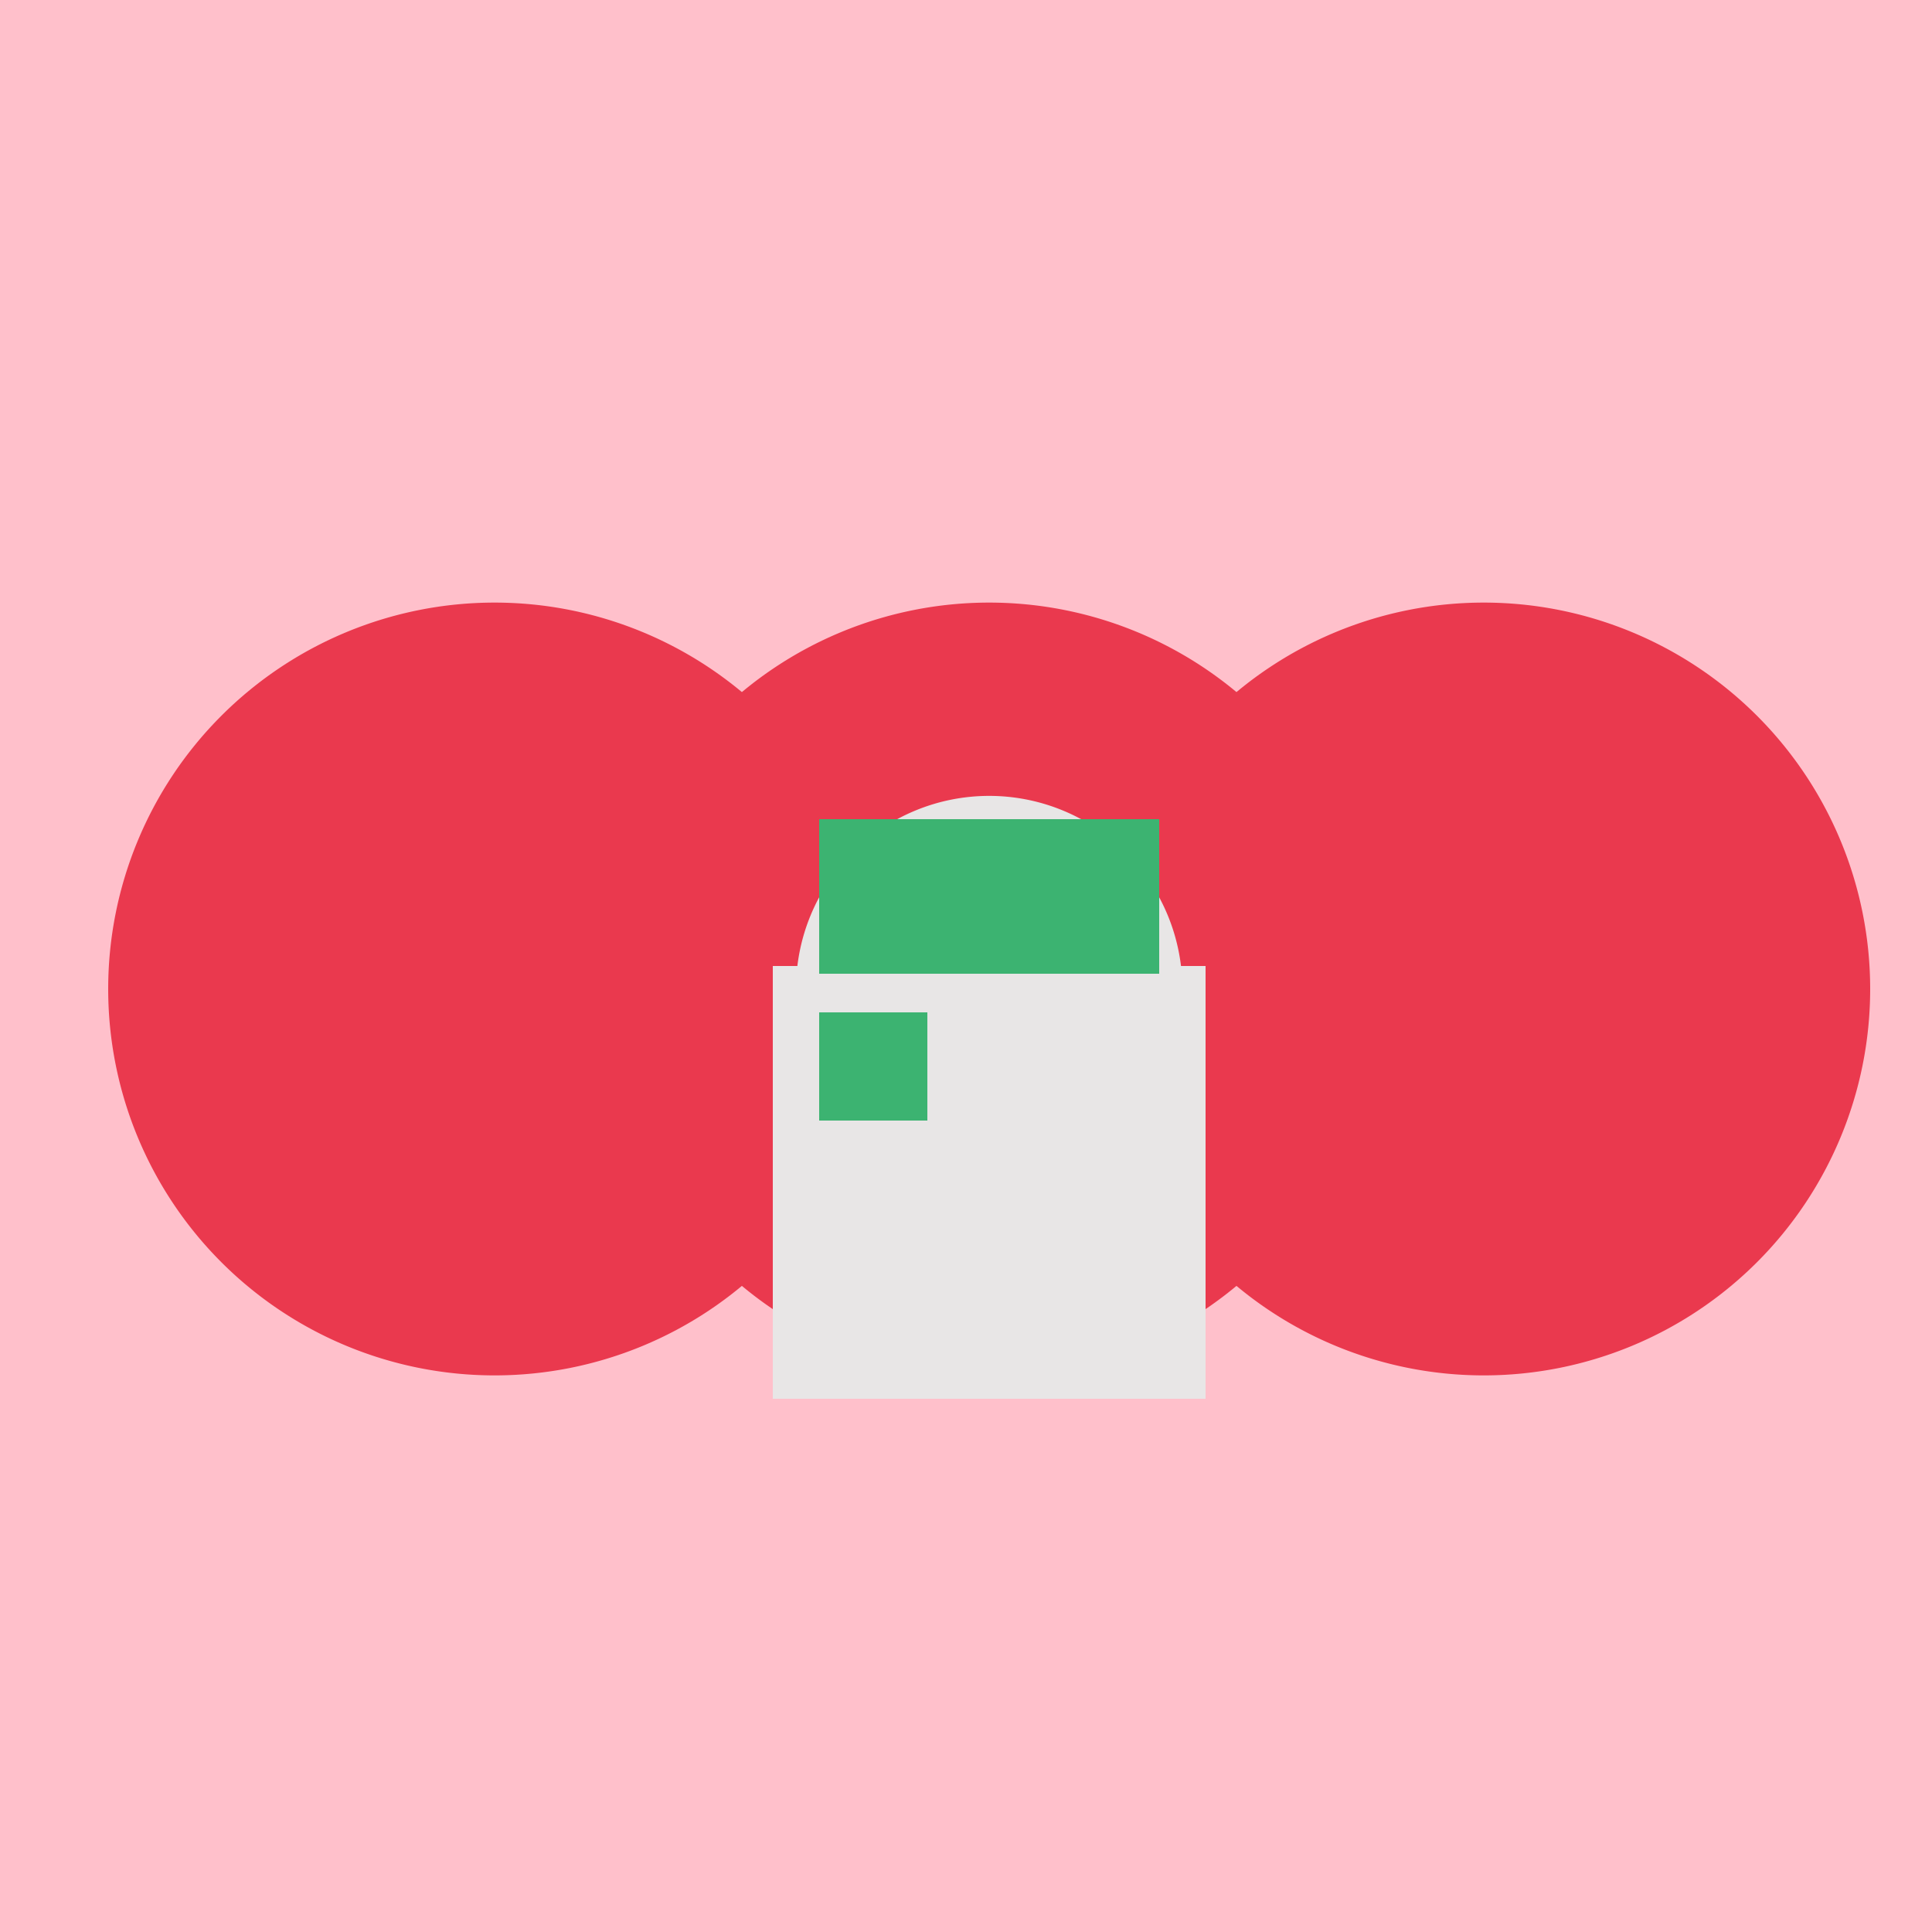
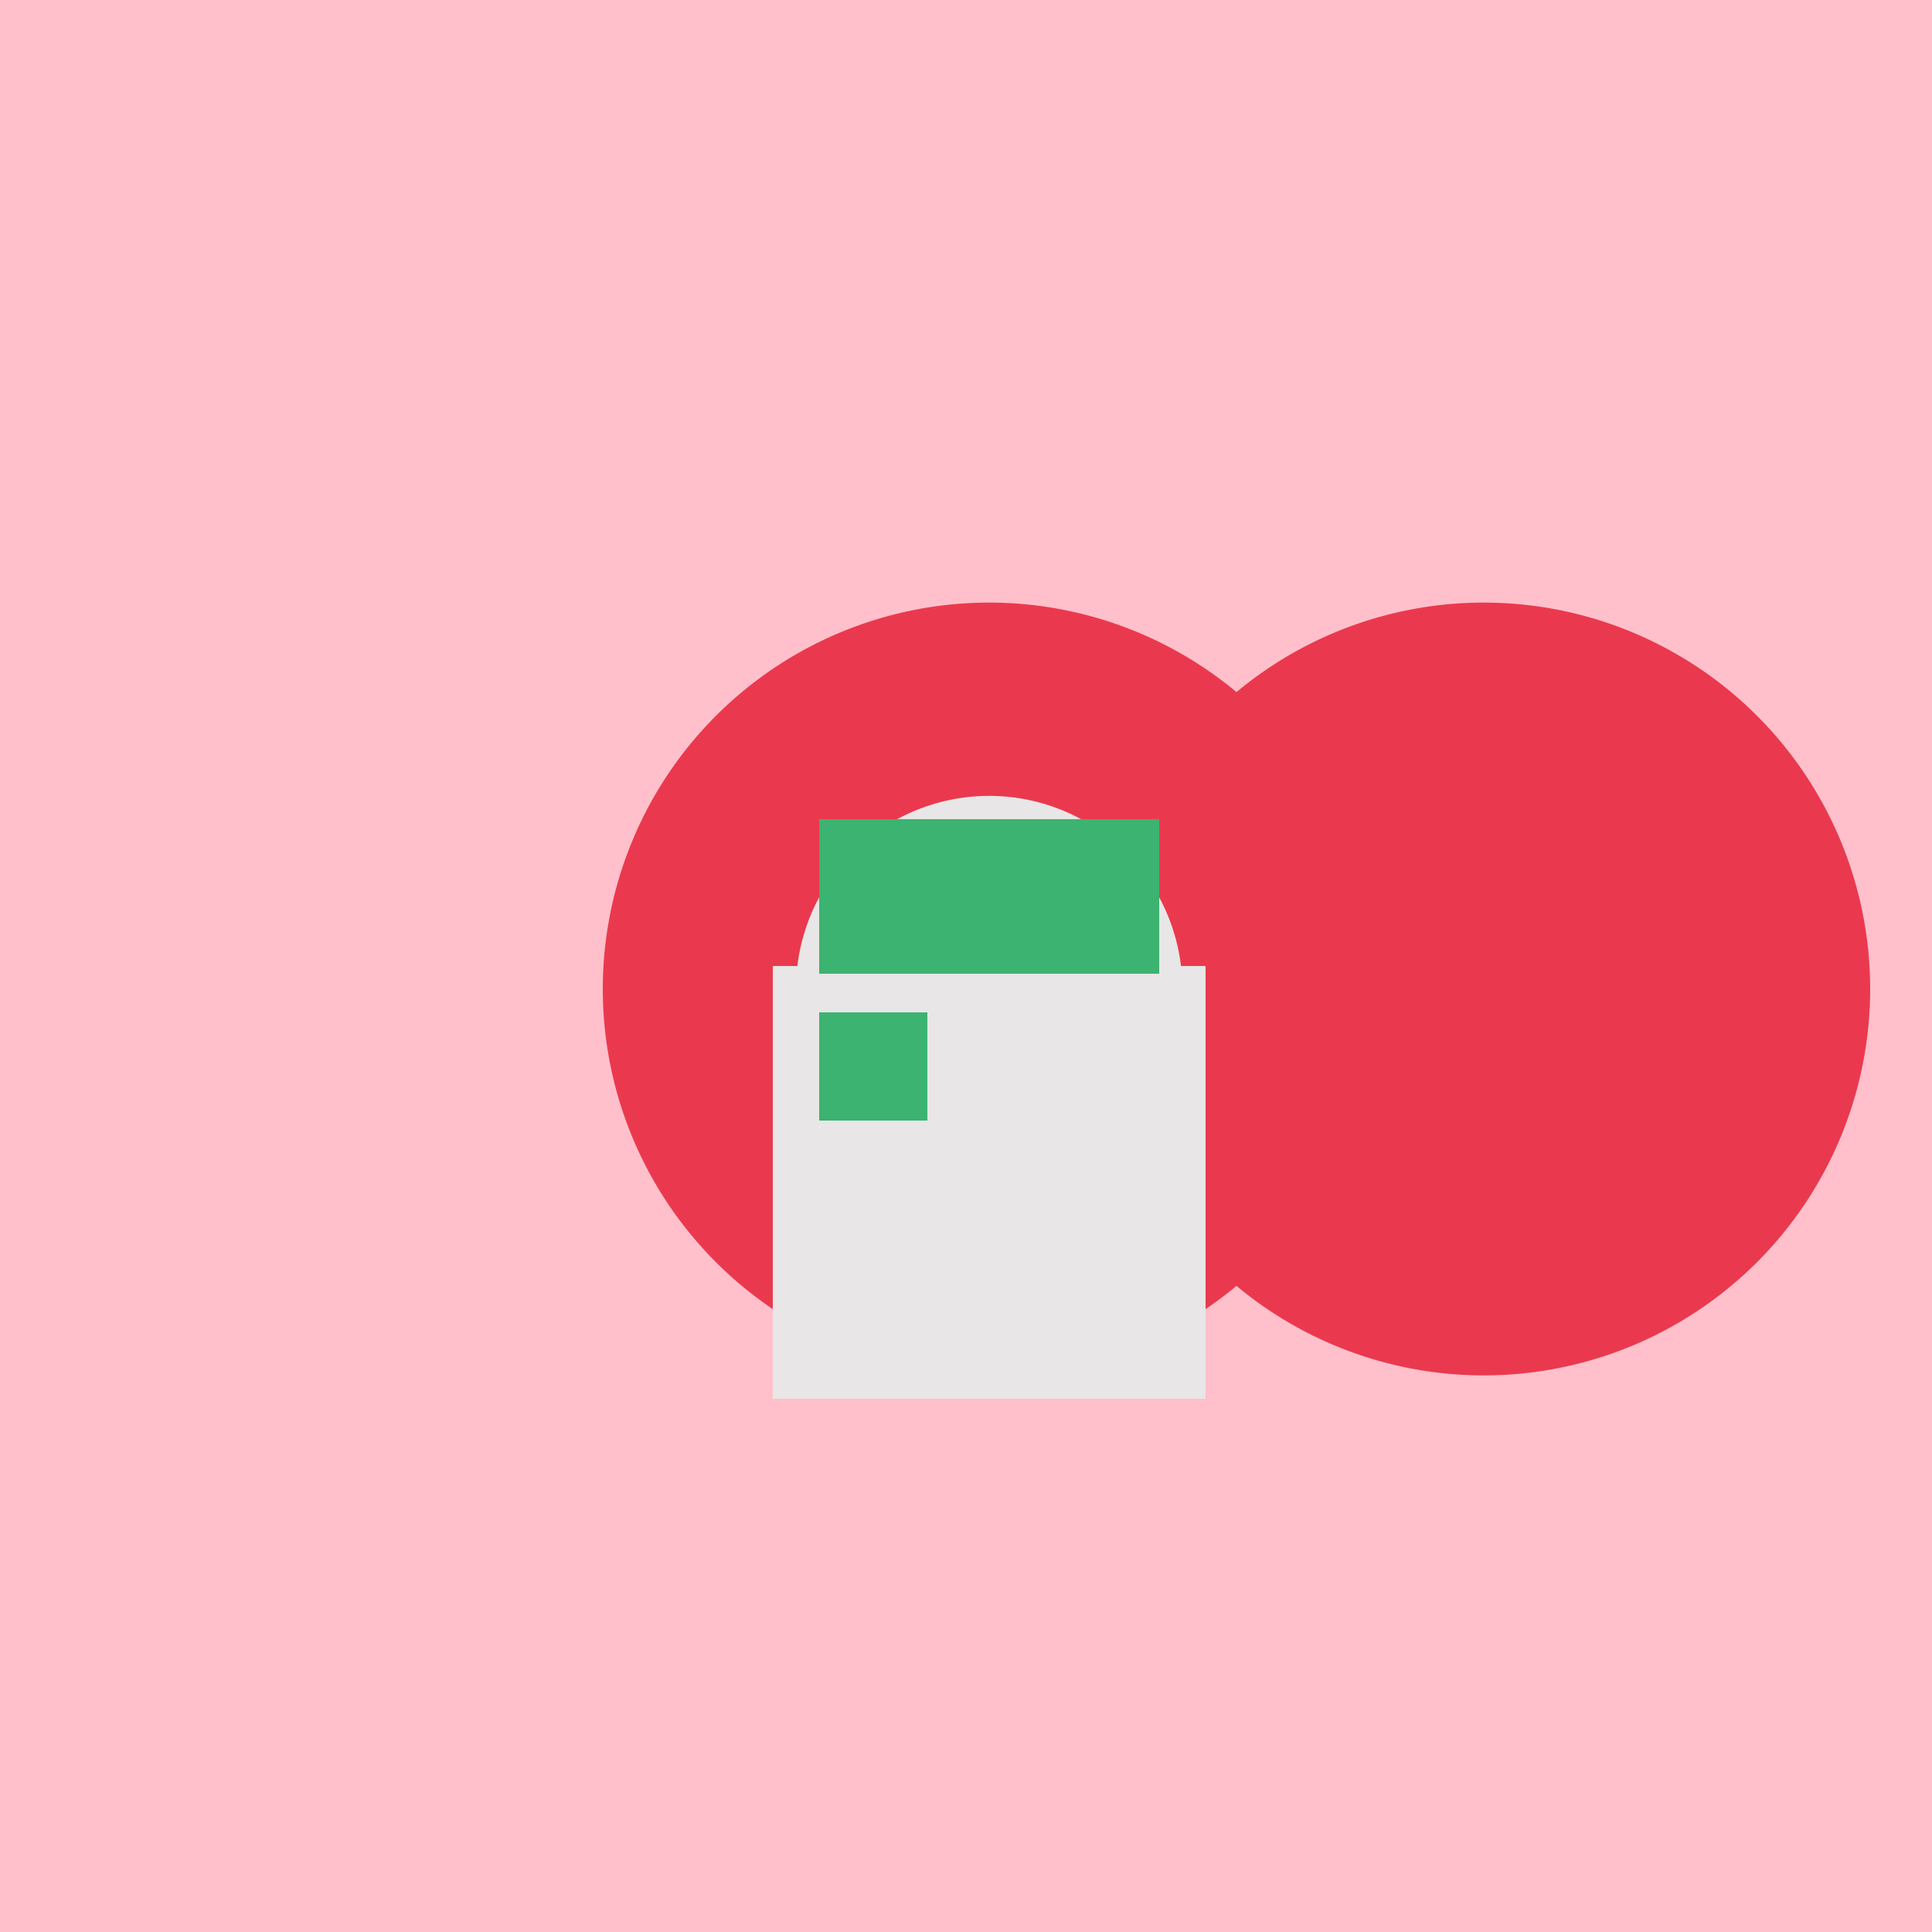
<svg xmlns="http://www.w3.org/2000/svg" width="500" height="500">
  <defs />
  <g>
    <rect fill="pink" stroke="none" x="0" y="0" width="512" height="512" />
    <path fill="rgb(234, 57, 78)" stroke="none" paint-order="stroke fill markers" d=" M 356 256 A 100 100 0 1 1 356 255.9" />
-     <path fill="rgb(234, 57, 78)" stroke="none" paint-order="stroke fill markers" d=" M 228 256 A 100 100 0 1 1 228 255.9" />
    <path fill="rgb(234, 57, 78)" stroke="none" paint-order="stroke fill markers" d=" M 484 256 A 100 100 0 1 1 484 255.9" />
    <path fill="rgb(232, 230, 230)" stroke="none" paint-order="stroke fill markers" d=" M 306 256 A 50 50 0 1 1 306 255.95" />
    <rect fill="rgb(232, 230, 230)" stroke="none" x="200" y="250" width="112" height="112" />
    <rect fill="rgb(60, 179, 113)" stroke="none" x="212" y="212" width="88" height="40" />
    <rect fill="rgb(60, 179, 113)" stroke="none" x="212" y="262" width="28" height="28" />
-     <rect fill="rgb(60, 179, 113)" stroke="none" x="240" y="212" width="28" height="40" />
  </g>
</svg>